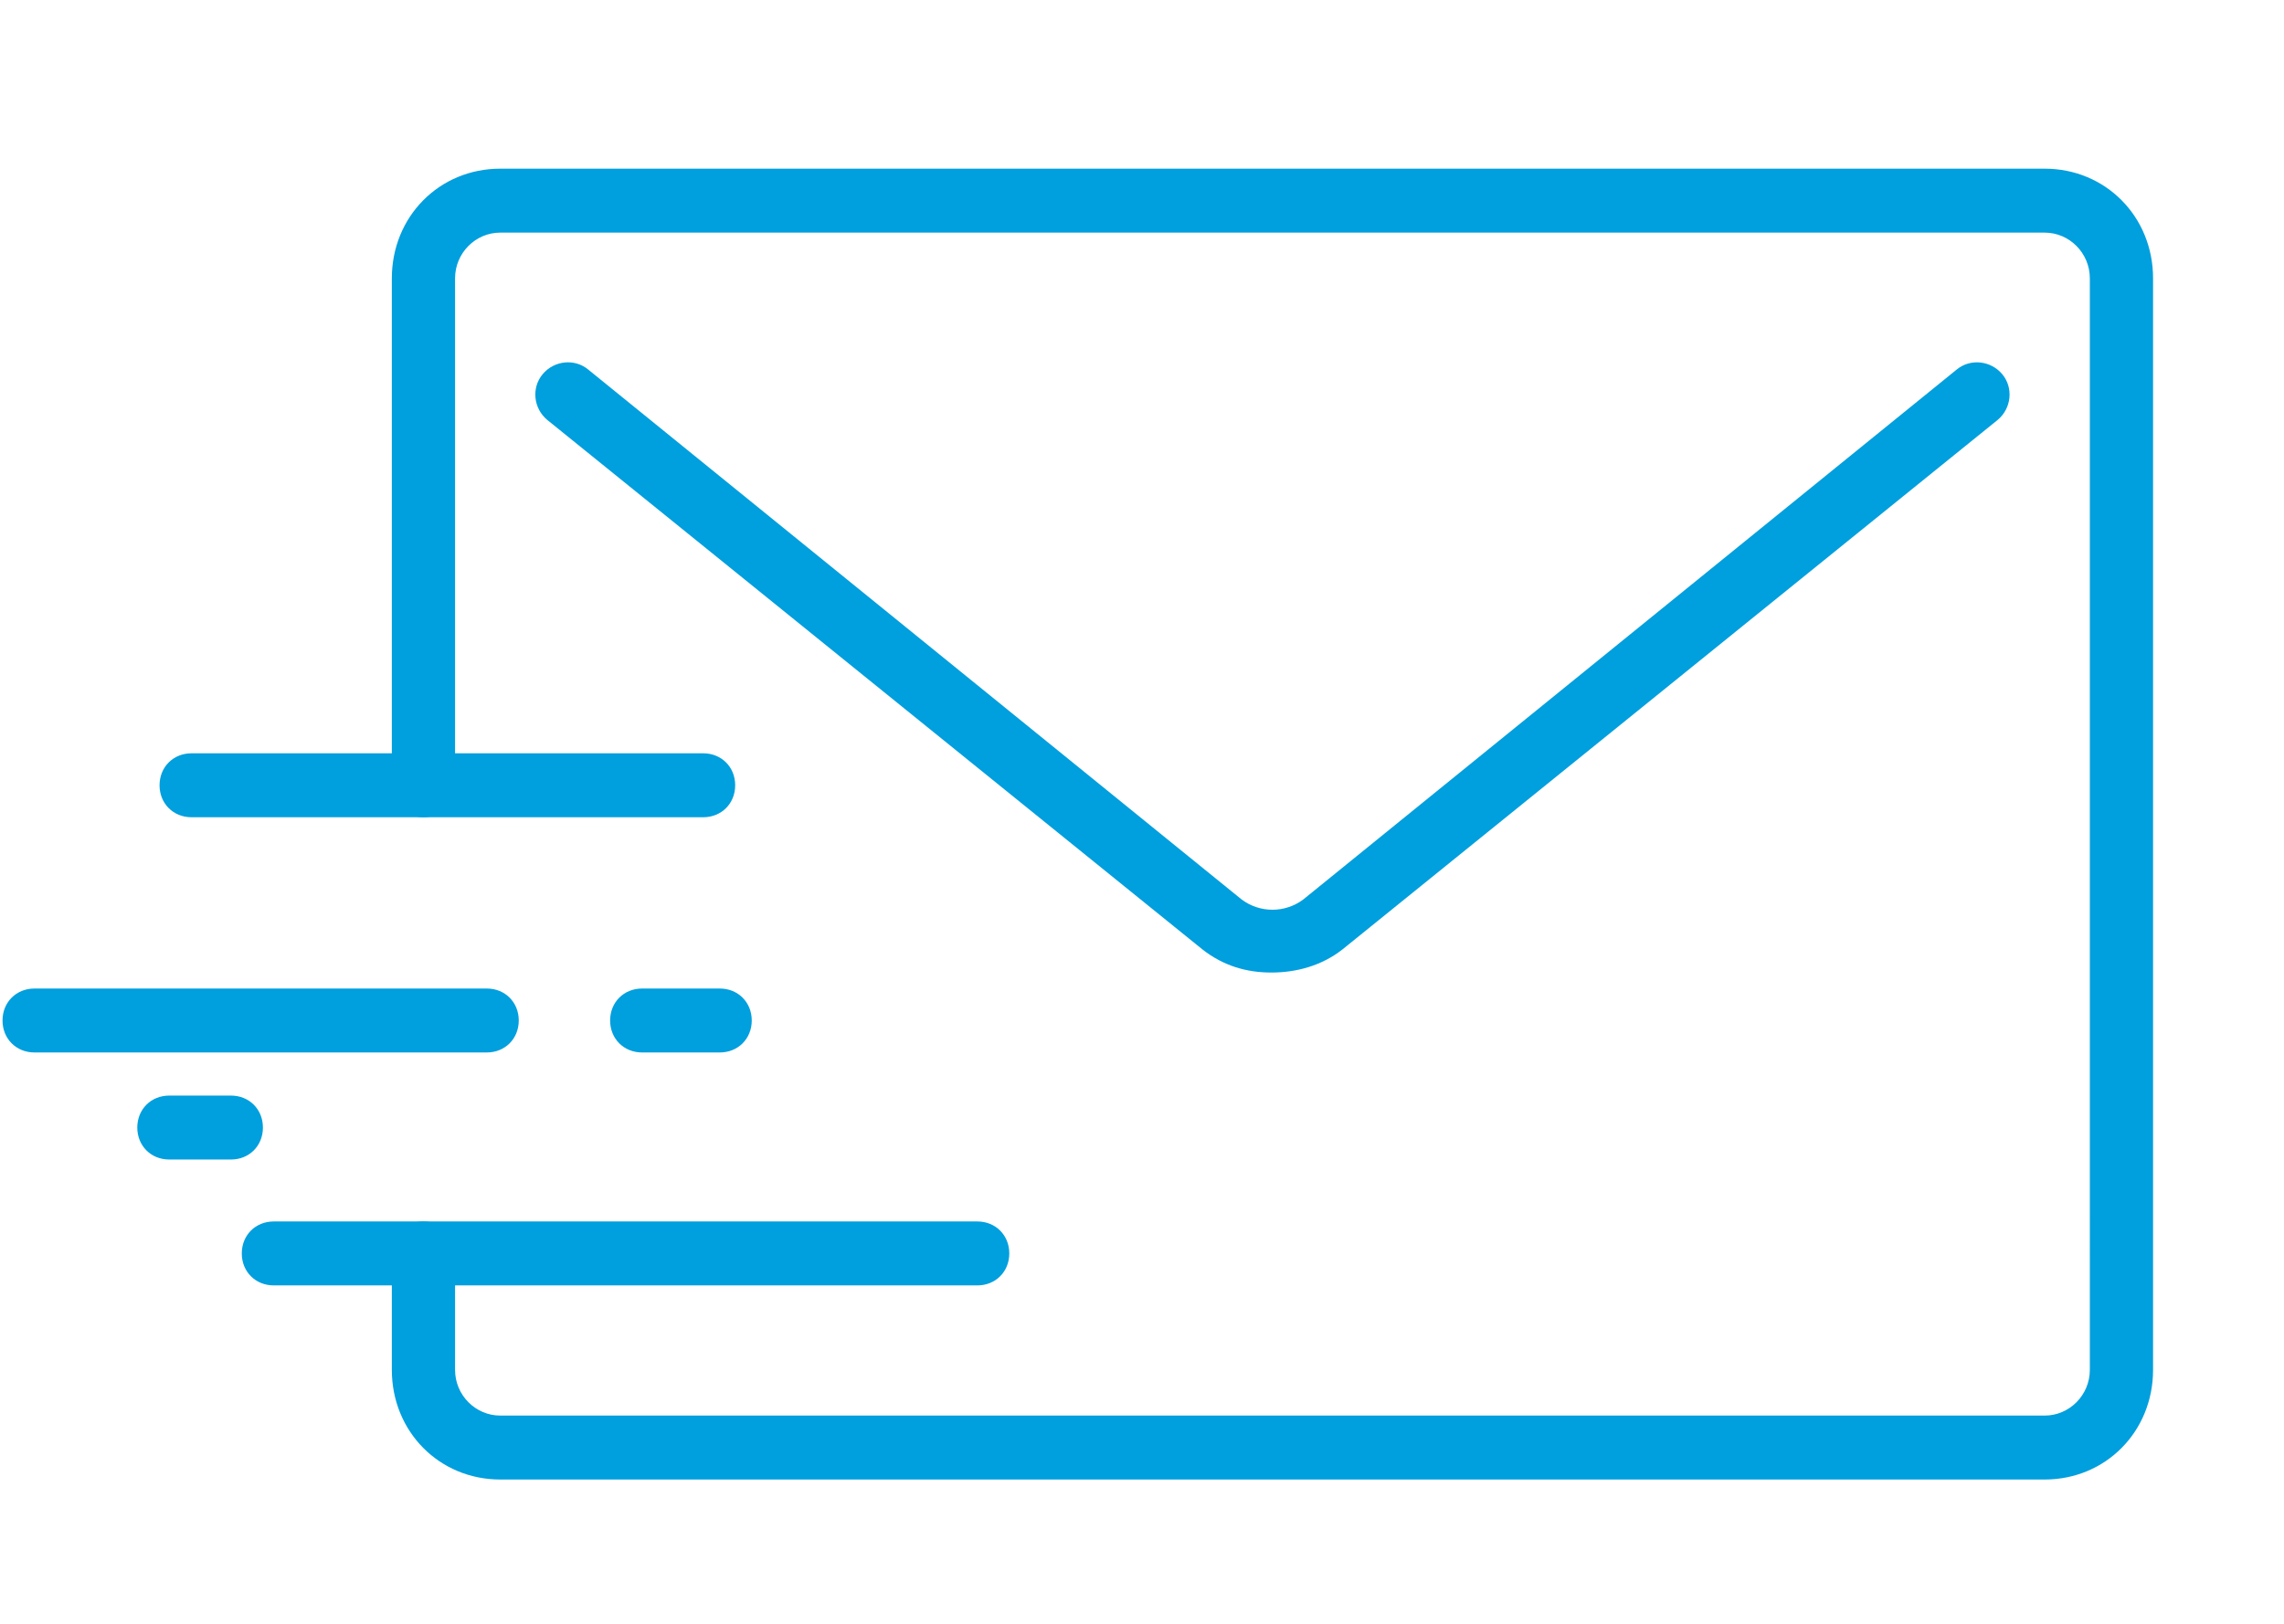
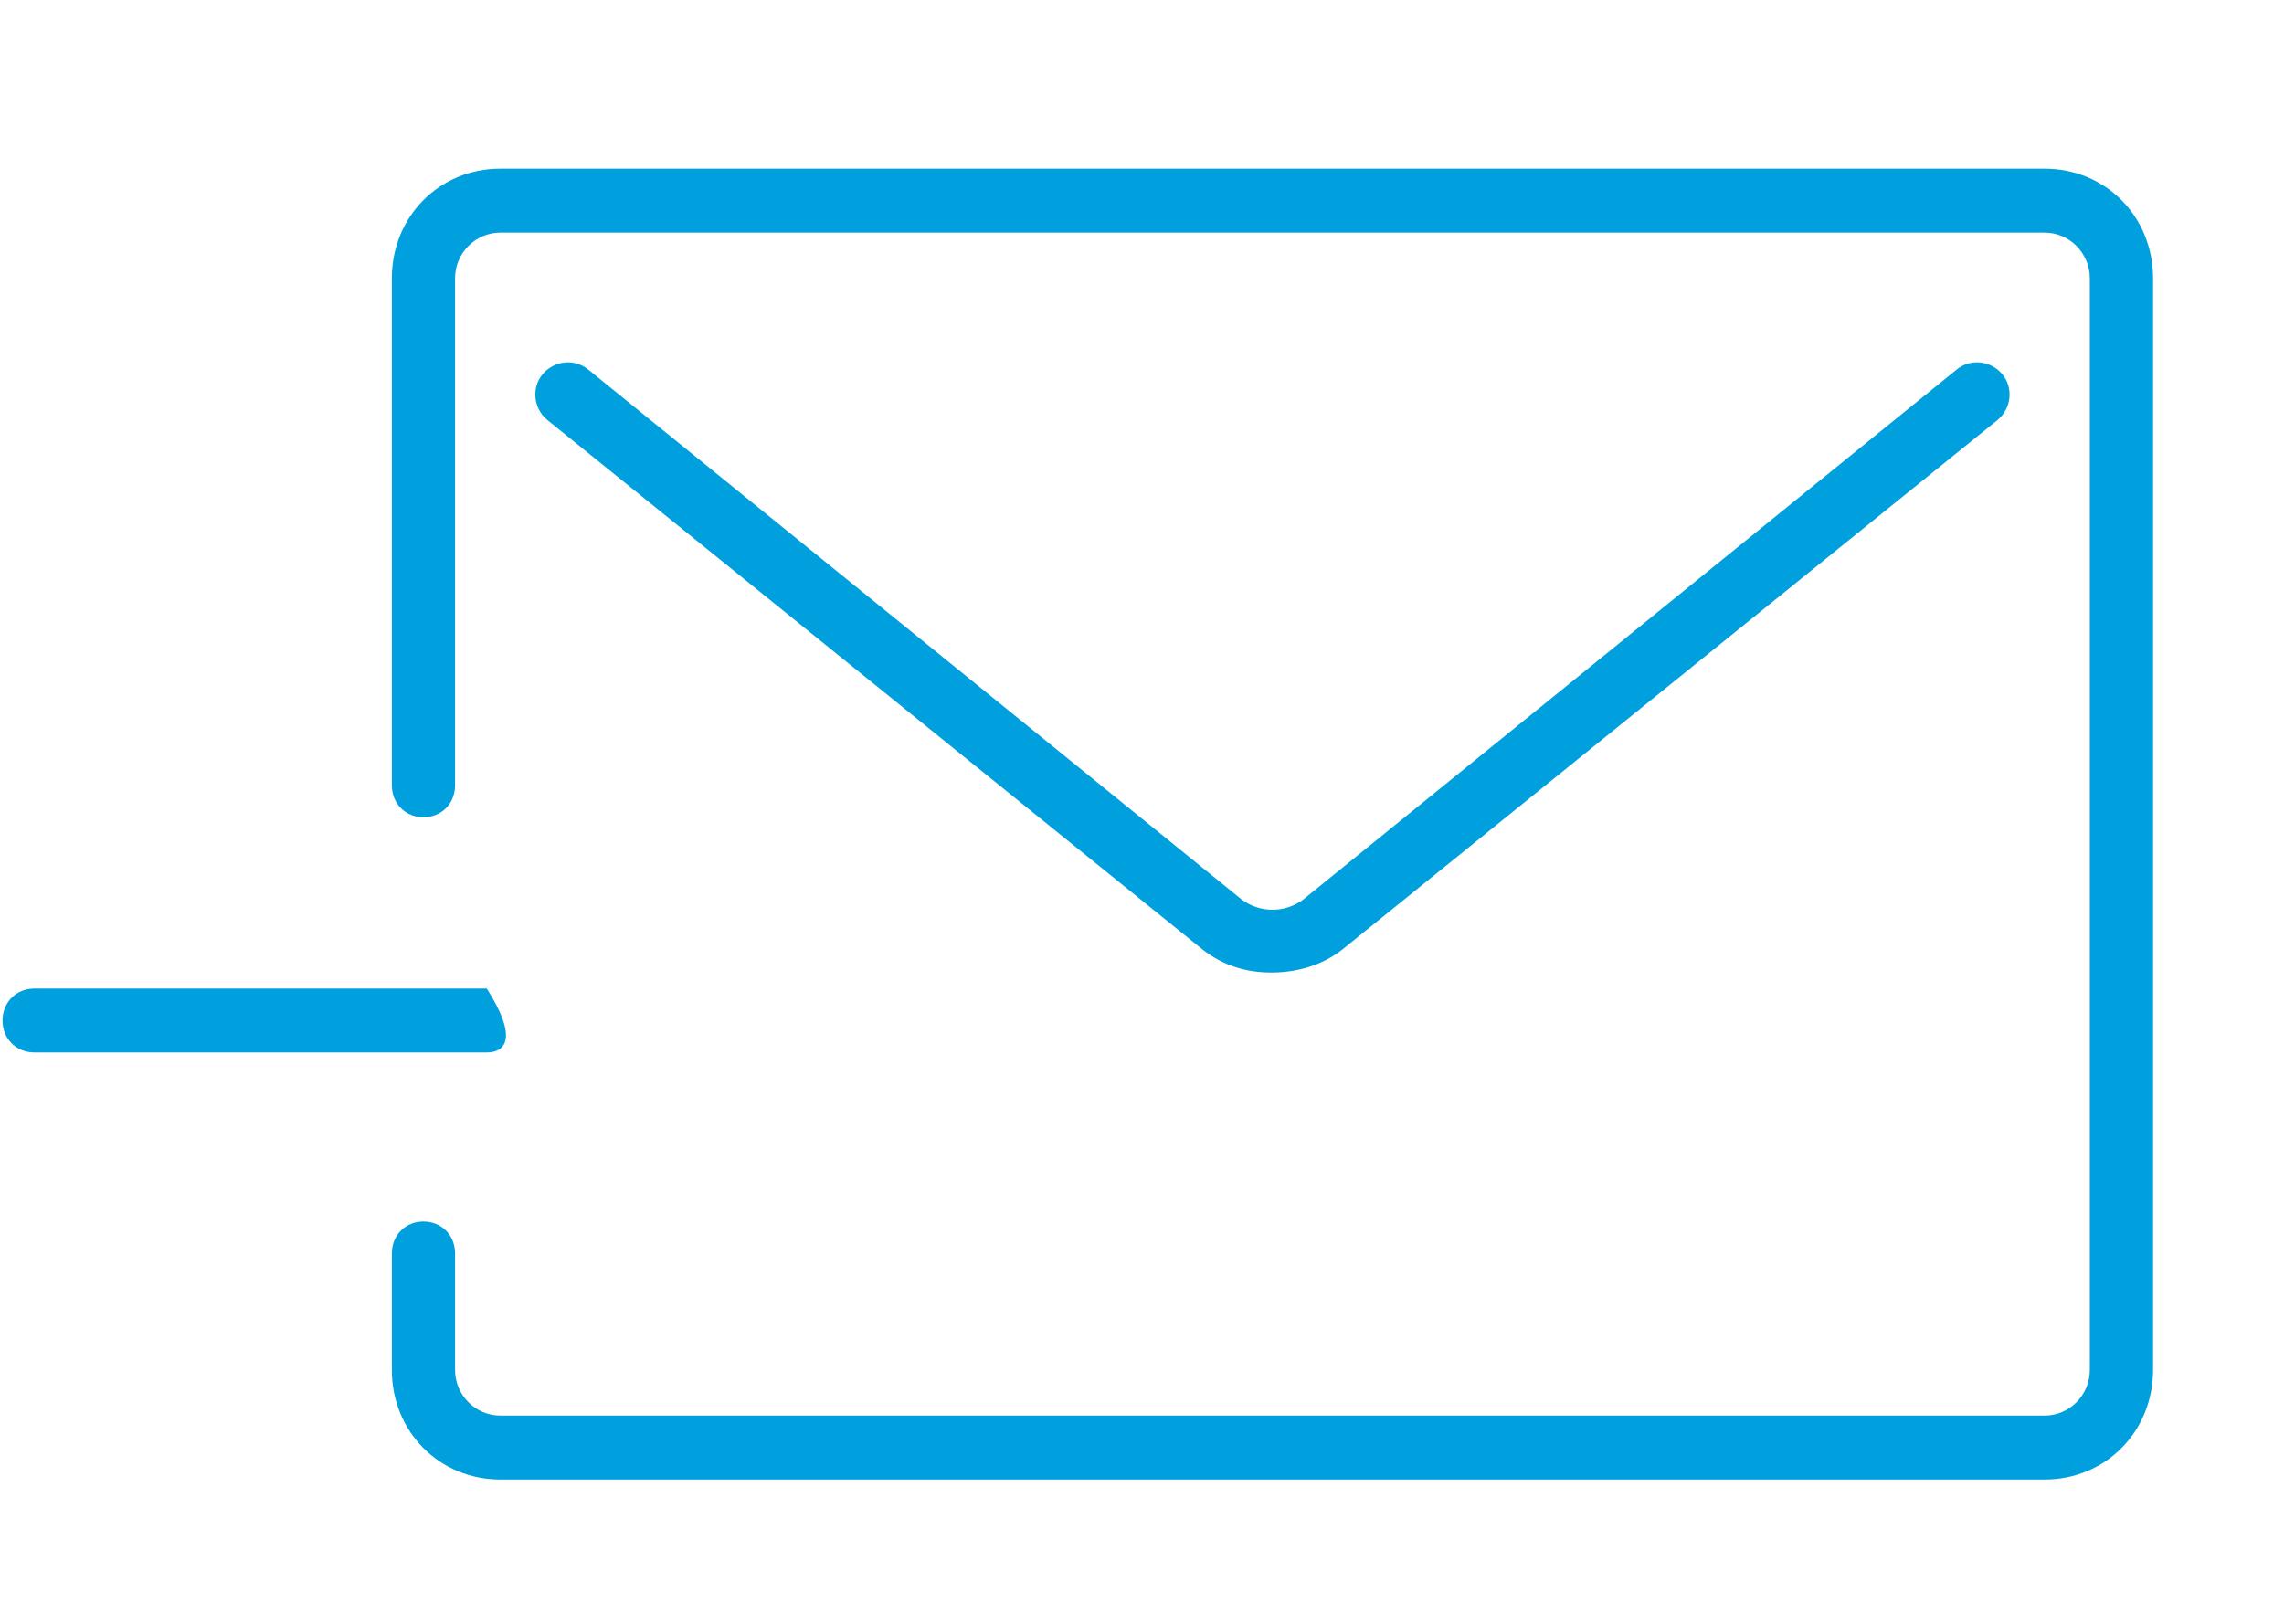
<svg xmlns="http://www.w3.org/2000/svg" version="1.1" x="0px" y="0px" width="907px" height="645px" viewBox="-1 -67 907 645" enable-background="new -1 -67 907 645" xml:space="preserve">
  <defs>
</defs>
-   <path fill="#009FDE" d="M387.098,443.566H107.714c-7.257,0-12.699-5.441-12.699-12.699c0-7.256,5.442-12.699,12.699-12.699h279.384  c7.259,0,12.699,5.443,12.699,12.699C399.797,438.125,394.354,443.566,387.098,443.566z" />
-   <path fill="#009FDE" d="M278.247,257.613H75.059c-7.257,0-12.699-5.442-12.699-12.699s5.442-12.699,12.699-12.699h203.188  c7.257,0,12.699,5.442,12.699,12.699S285.504,257.613,278.247,257.613z" />
-   <path fill="#009FDE" d="M192.303,351.042H12.699C5.442,351.042,0,345.602,0,338.343c0-7.256,5.442-12.698,12.699-12.698h179.604  c7.256,0,12.699,5.442,12.699,12.698C205.002,345.602,199.56,351.042,192.303,351.042z" />
-   <path fill="#009FDE" d="M90.709,393.566H66.218c-7.257,0-12.699-5.441-12.699-12.699c0-7.256,5.442-12.699,12.699-12.699h24.491  c7.257,0,12.699,5.443,12.699,12.699C103.408,388.125,97.966,393.566,90.709,393.566z" />
-   <path fill="#009FDE" d="M284.826,351.042h-30.841c-7.257,0-12.699-5.44-12.699-12.699c0-7.256,5.442-12.698,12.699-12.698h30.841  c7.257,0,12.699,5.442,12.699,12.698C297.525,345.602,292.083,351.042,284.826,351.042z" />
+   <path fill="#009FDE" d="M192.303,351.042H12.699C5.442,351.042,0,345.602,0,338.343c0-7.256,5.442-12.698,12.699-12.698h179.604  C205.002,345.602,199.56,351.042,192.303,351.042z" />
  <path fill="#009FDE" d="M810.961,520.669H197.644c-24.209,0-43.04-19.049-43.04-43.541v-46.262c0-7.256,5.379-12.699,12.553-12.699  c7.173,0,12.553,5.443,12.553,12.699v46.262c0,9.979,8.07,18.143,17.934,18.143h613.317c9.864,0,17.935-8.162,17.935-18.143V43.54  c0-9.979-8.07-18.142-17.935-18.142H197.644c-9.863,0-17.934,8.163-17.934,18.142v201.374c0,7.257-5.38,12.699-12.553,12.699  c-7.173,0-12.553-5.442-12.553-12.699V43.54c0-24.491,18.83-43.54,43.04-43.54h613.317C835.17,0,854,19.049,854,43.54v433.588  C854,501.621,835.17,520.669,810.961,520.669z" />
  <path fill="#009FDE" d="M503.849,319.294c-9.979,0-19.049-2.721-27.213-9.069L216.3,99.779c-5.442-4.535-6.35-12.699-1.814-18.144  c4.535-5.442,12.699-6.35,18.142-1.813L492.056,290.27c7.257,5.44,17.234,5.44,24.492,0L775.976,79.823  c5.44-4.535,13.604-3.628,18.142,1.813c4.536,5.442,3.628,13.606-1.813,18.144L531.968,310.225  C523.805,316.574,513.826,319.294,503.849,319.294z" />
</svg>